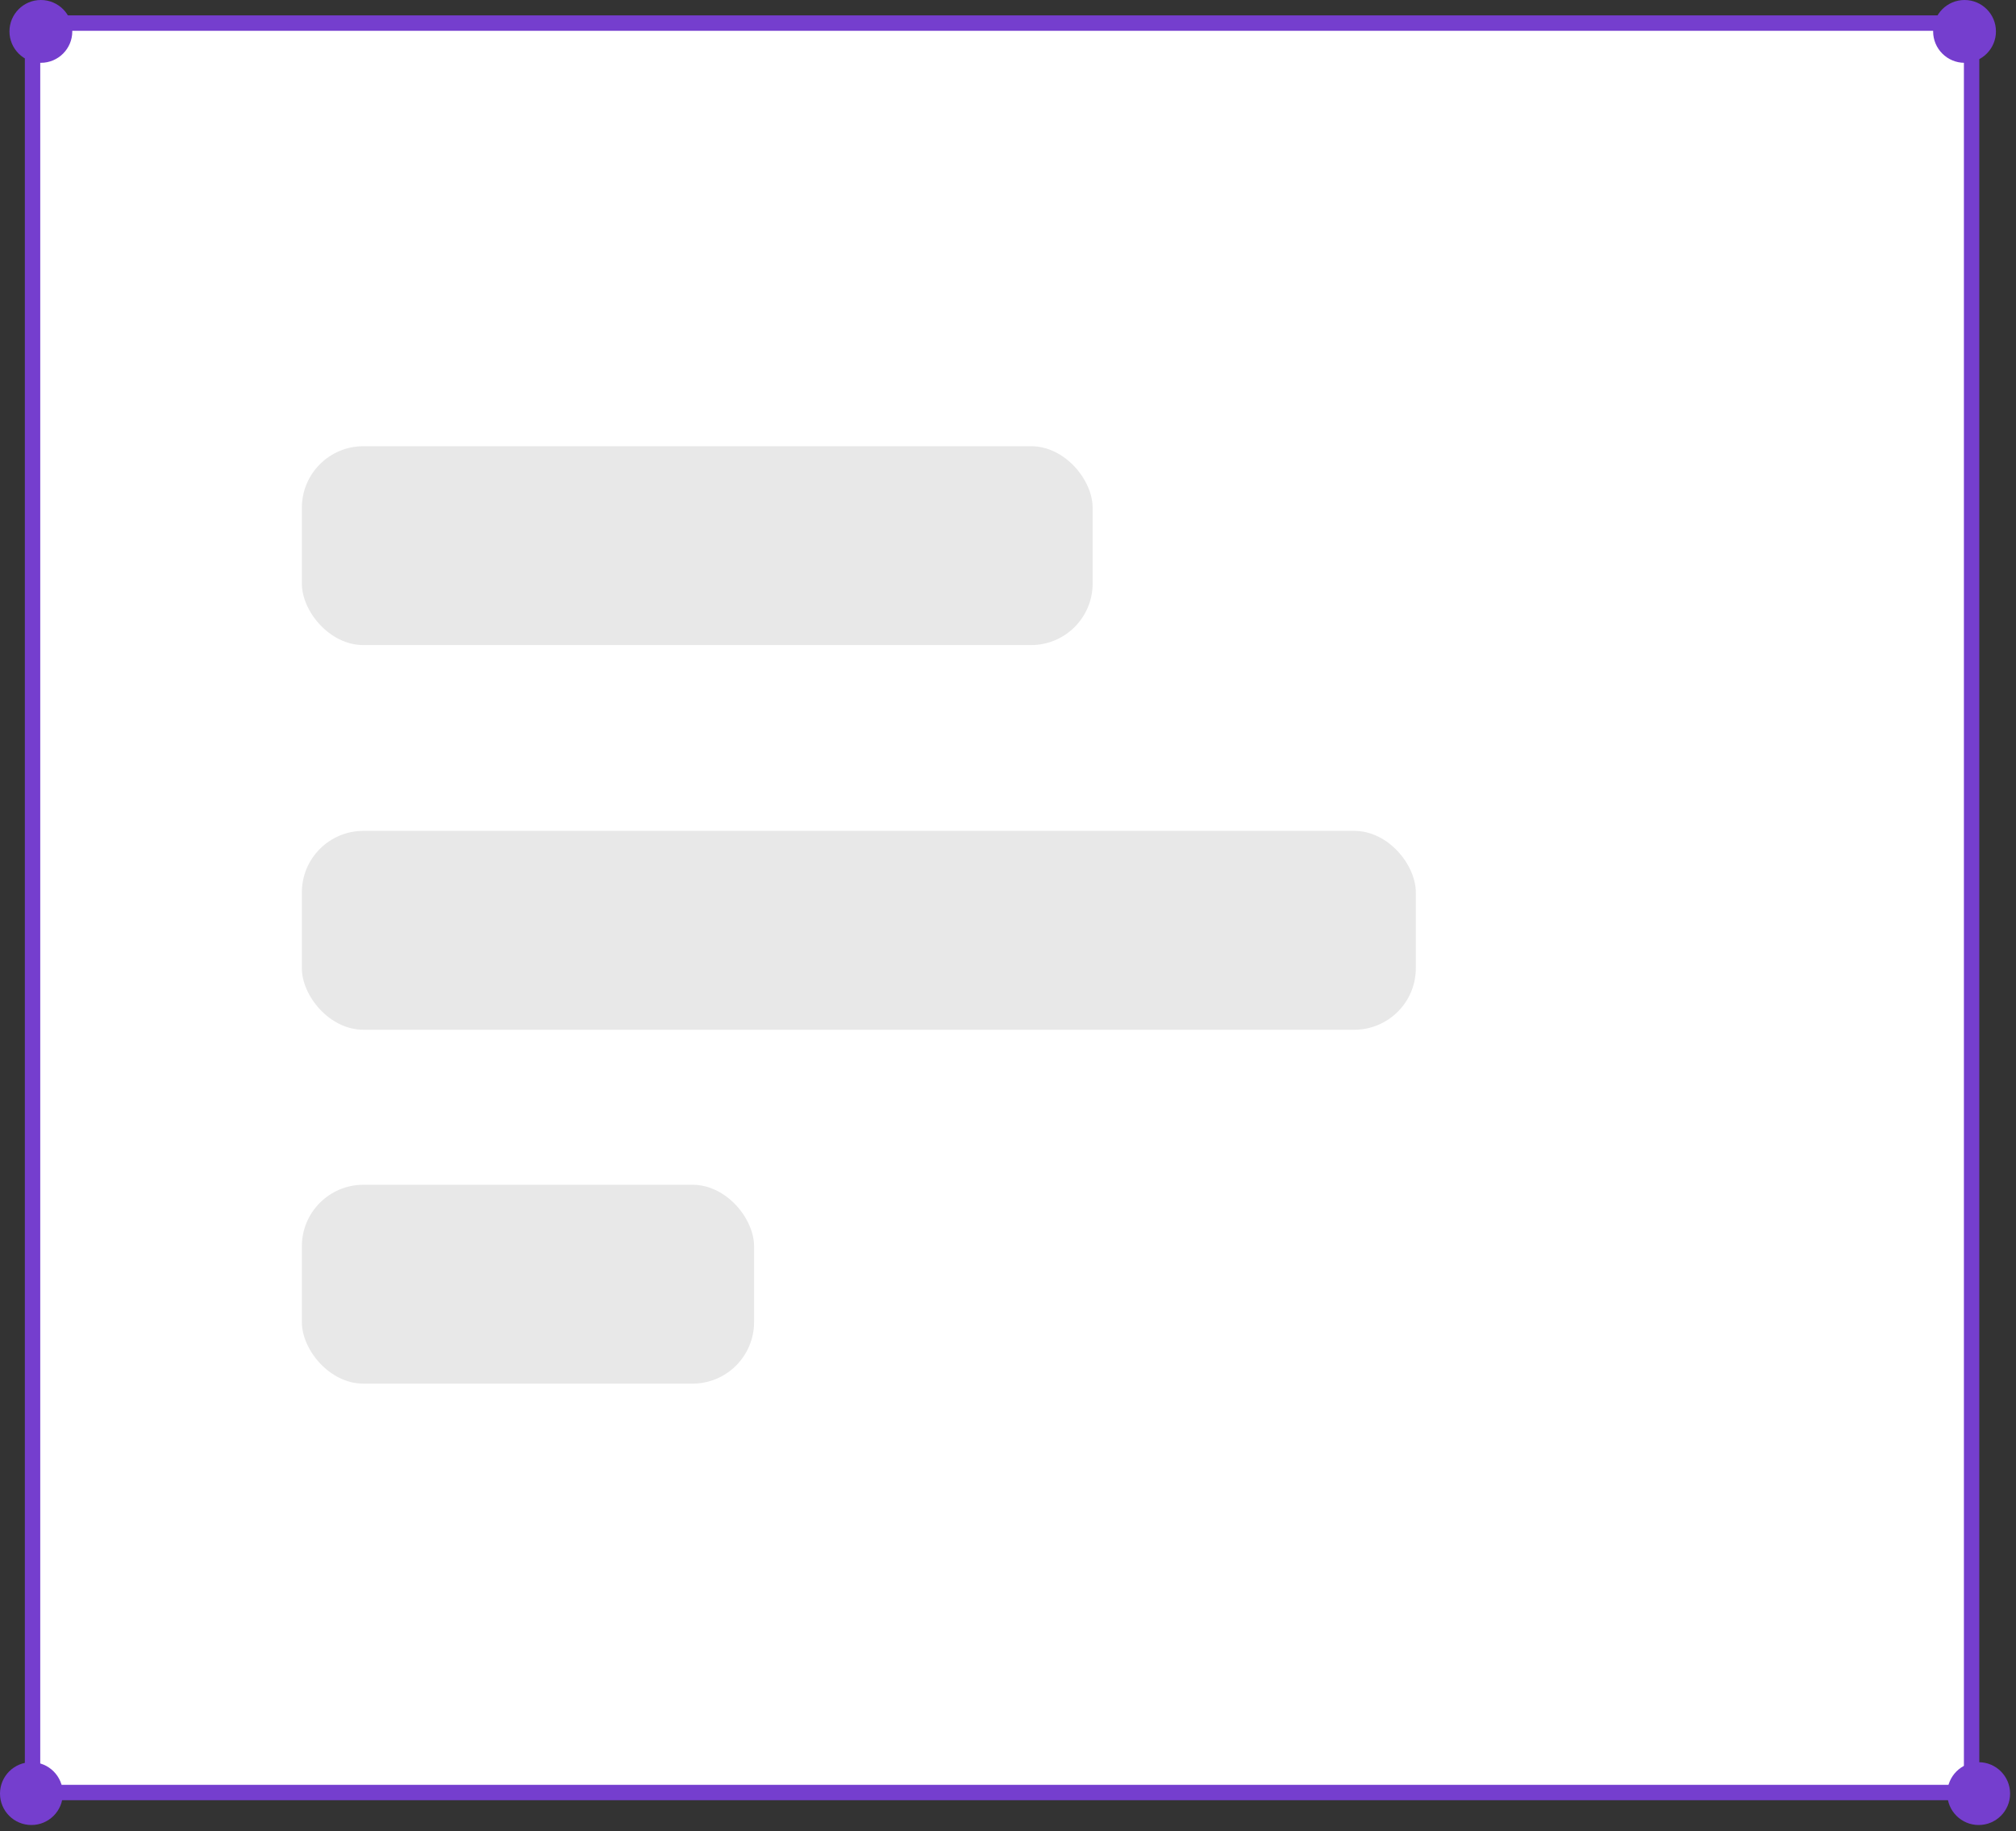
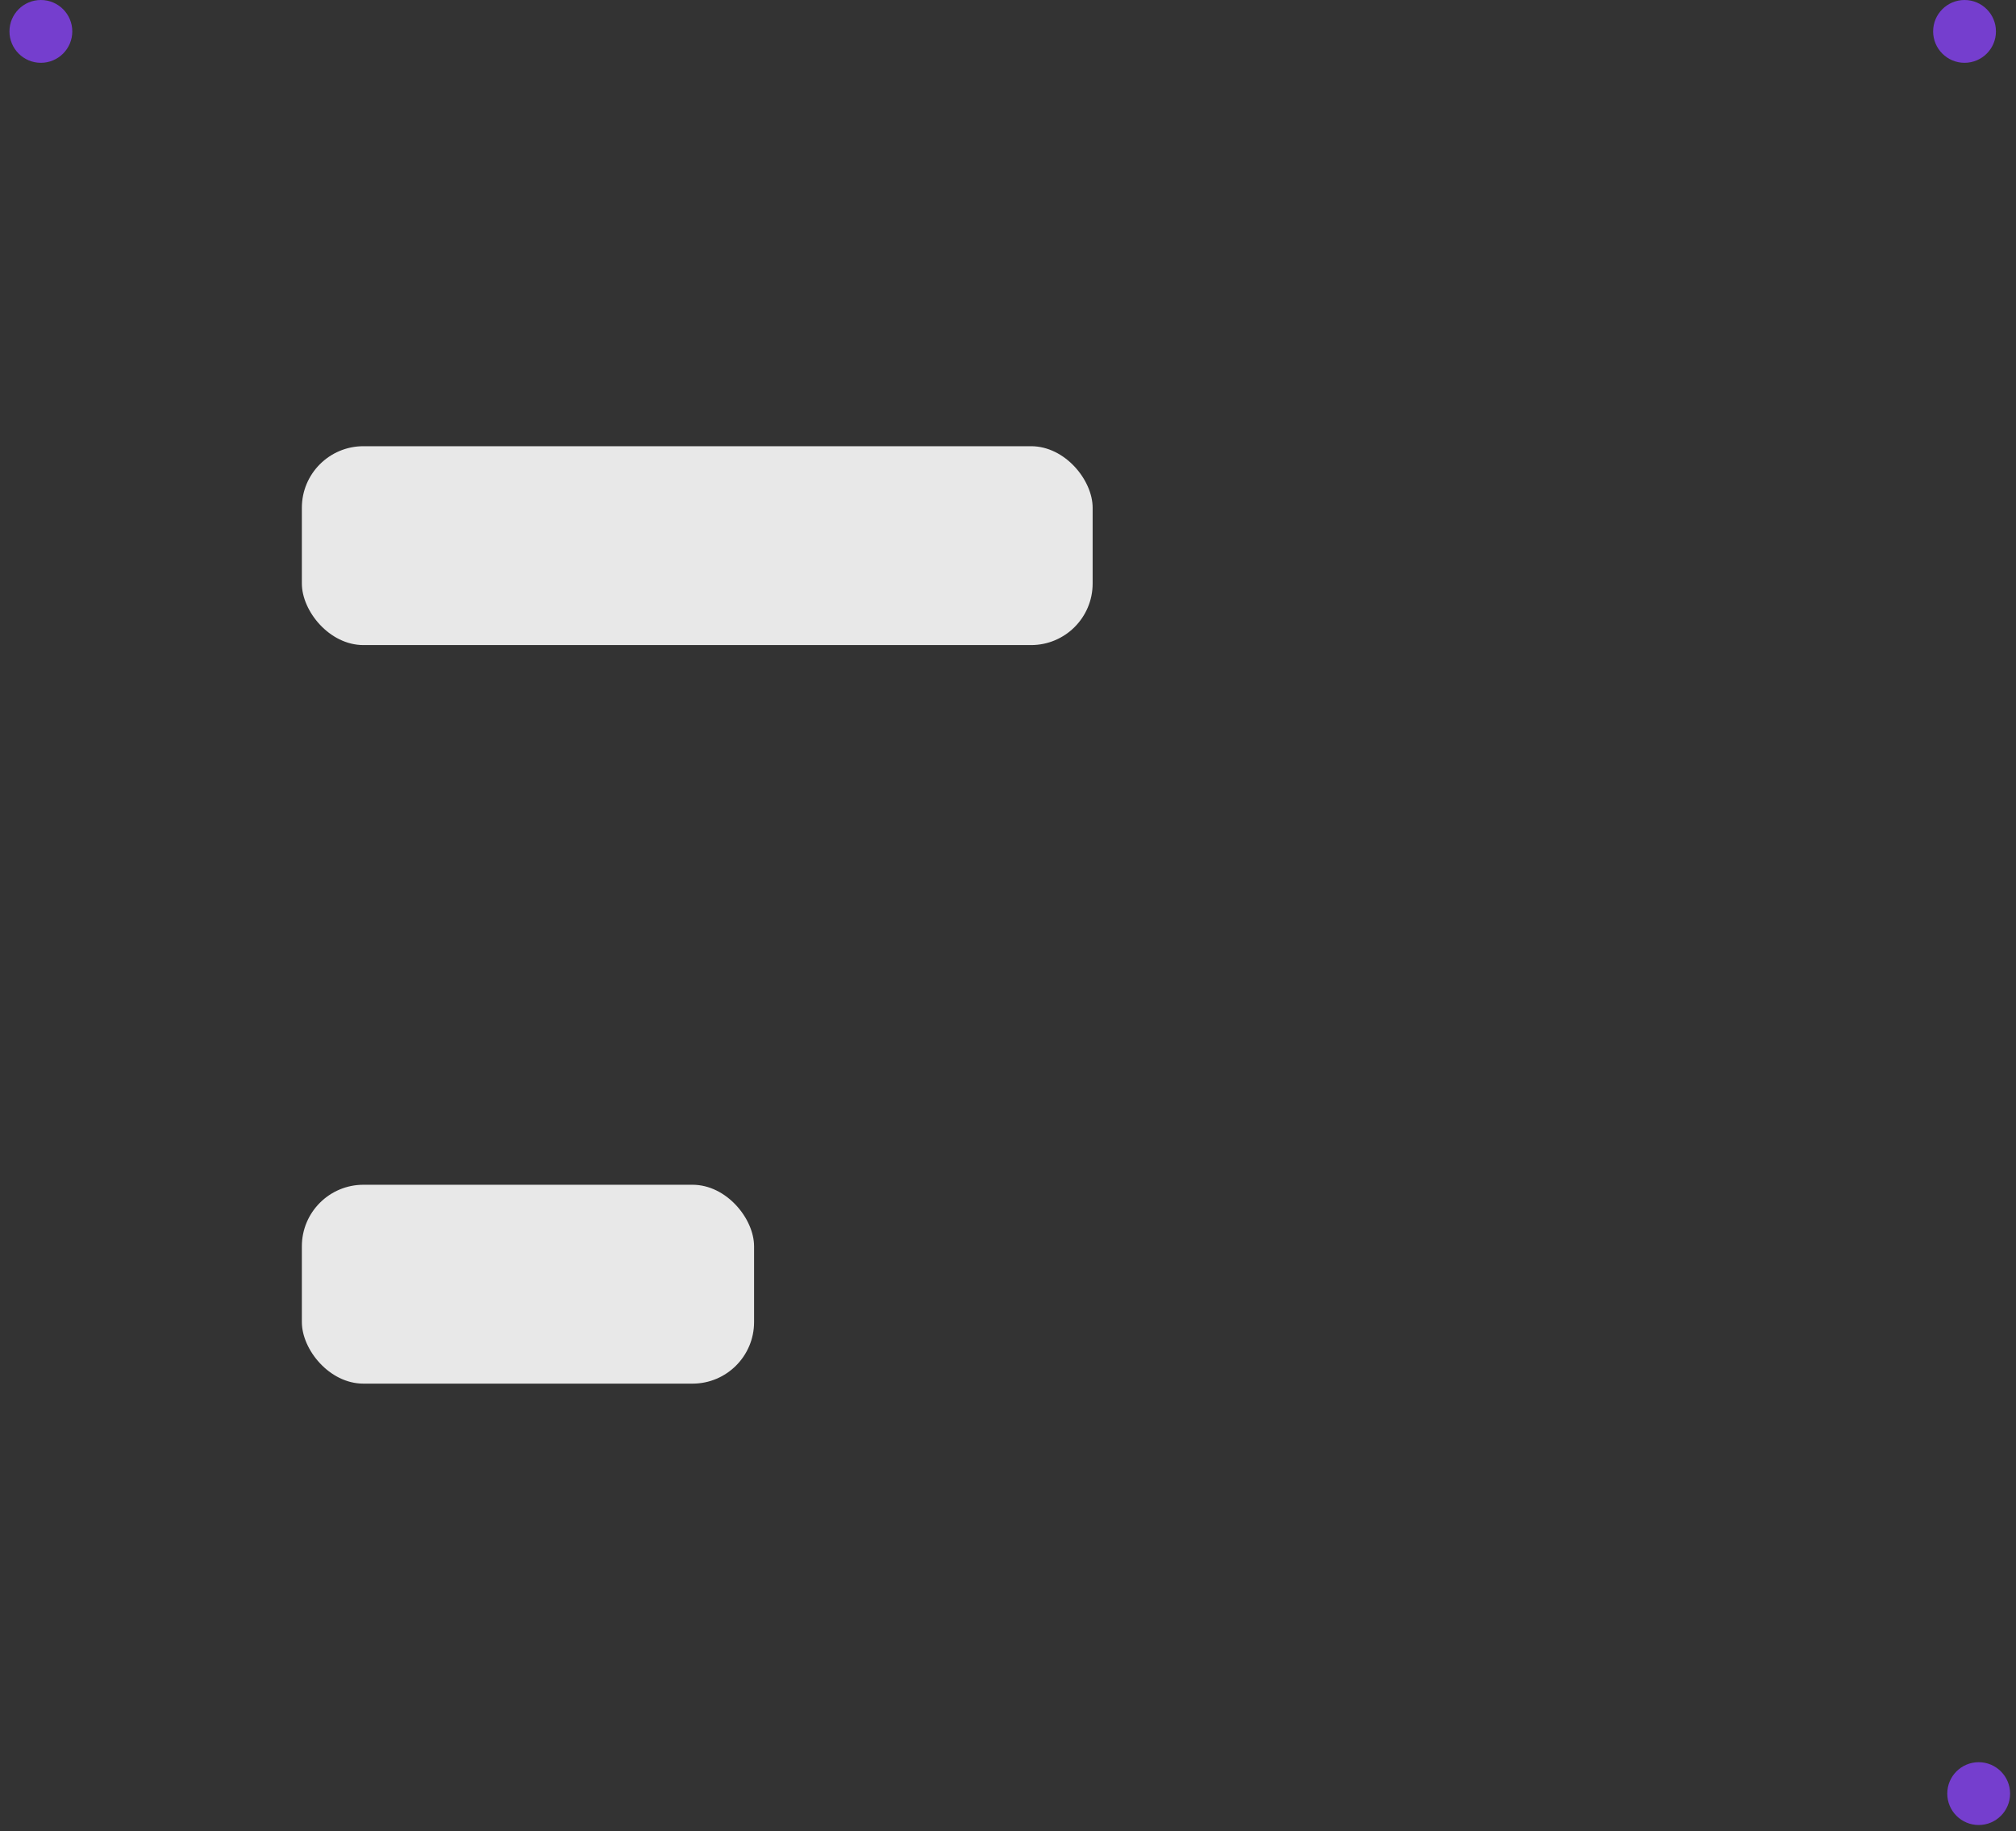
<svg xmlns="http://www.w3.org/2000/svg" width="131" height="119" viewBox="0 0 131 119" fill="none">
  <rect x="0" y="0" width="131" height="119" fill="#333333" stroke="none" />
-   <path d="M2.115 1.5H127.615C127.891 1.5 128.115 1.724 128.115 2V116.5H2.115V1.5Z" fill="white" stroke="#753ECE" />
  <rect x="19.615" y="29" width="51.385" height="12.925" rx="4" fill="#E8E8E8" />
-   <rect x="19.615" y="54" width="72.385" height="12.925" rx="4" fill="#E8E8E8" />
  <rect x="19.615" y="77" width="29.385" height="12.925" rx="4" fill="#E8E8E8" />
  <circle cx="127.656" cy="2.041" r="2.041" fill="#753ECE" />
  <circle cx="128.575" cy="116.57" r="2.041" fill="#753ECE" />
-   <circle cx="2.041" cy="116.57" r="2.041" fill="#753ECE" />
  <circle cx="2.656" cy="2.041" r="2.041" fill="#753ECE" />
</svg>